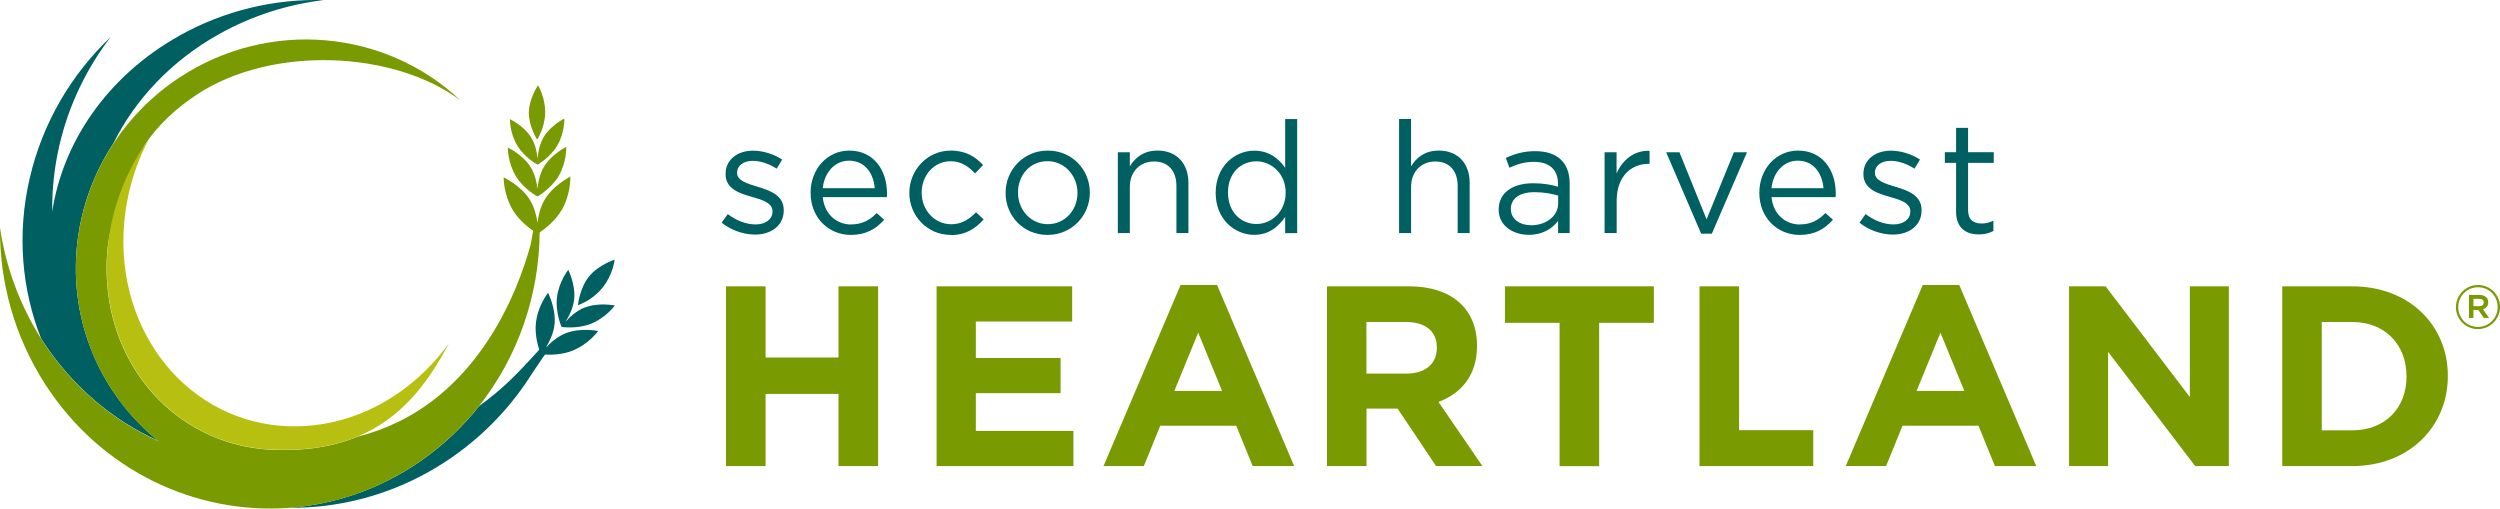
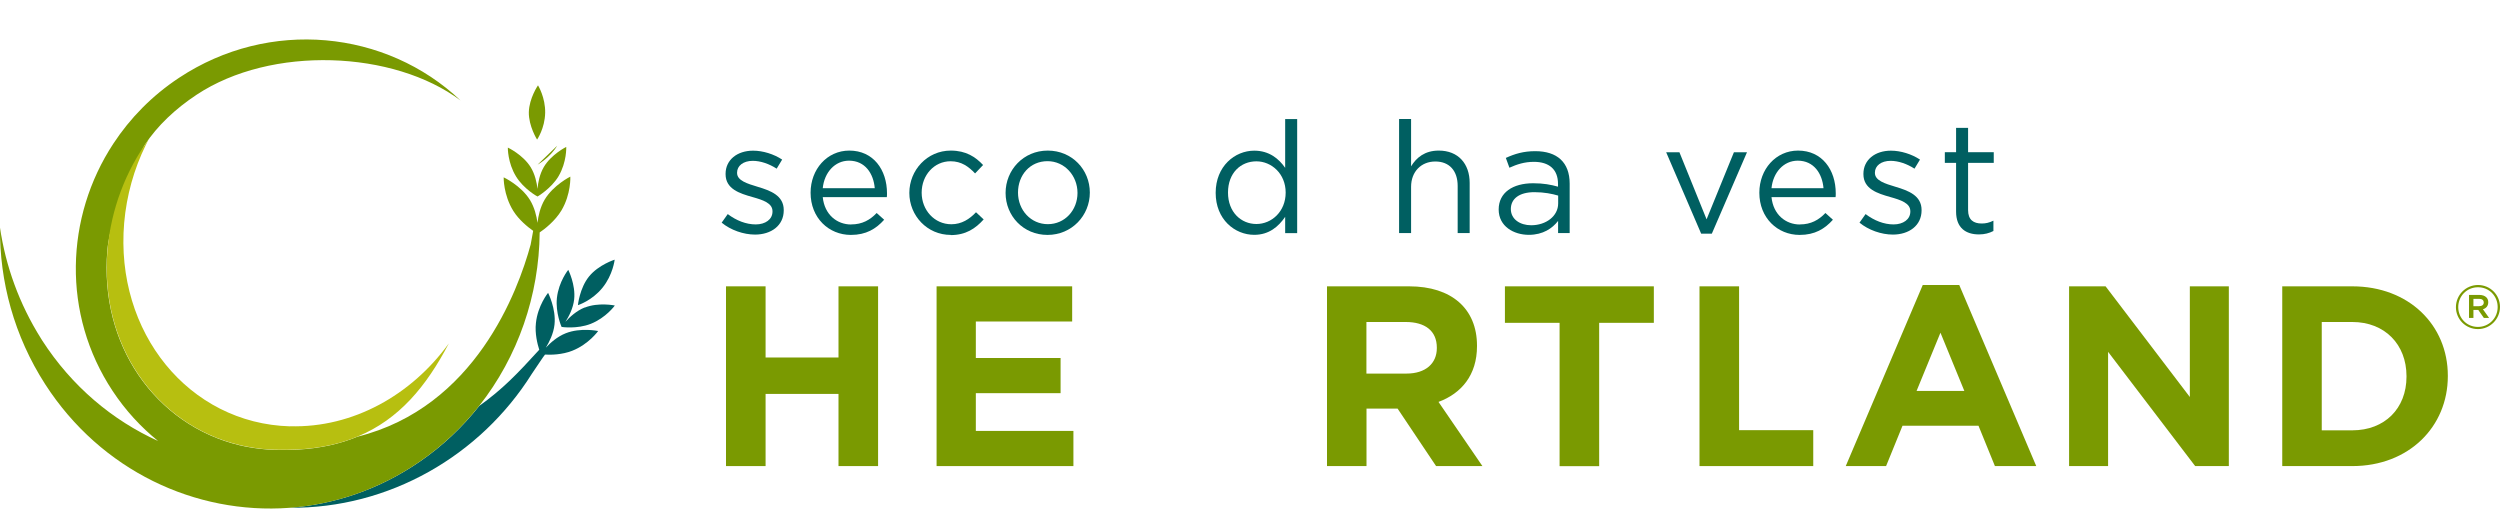
<svg xmlns="http://www.w3.org/2000/svg" id="Layer_2" viewBox="0 0 300 61.02">
  <defs>
    <style>.cls-1{fill:#005f61;}.cls-2{fill:#b7bf10;}.cls-3{fill:#7a9a01;}</style>
  </defs>
  <g id="Layer_1-2">
    <path class="cls-1" d="m72.29,34.54c1.27-1.56,1.47-3.38,1.47-3.38,0,0-1.93.61-3.07,2.01-1.14,1.4-1.34,3.45-1.34,3.45,0,0,1.67-.52,2.94-2.08Z" />
    <path class="cls-1" d="m70.18,36.89c-1.01.4-1.84,1.18-2.33,1.73.4-.61.93-1.62,1.05-2.7.19-1.77-.71-3.54-.71-3.54,0,0-1.14,1.4-1.36,3.37-.19,1.77.55,3.47.56,3.48,0,.01,1.85.28,3.5-.37,1.84-.73,2.89-2.2,2.89-2.2,0,0-1.95-.41-3.61.25Z" />
    <path class="cls-1" d="m67.89,39.99c-1.01.4-1.85,1.15-2.39,1.73.41-.67.92-1.68,1.04-2.76.21-1.91-.77-3.82-.77-3.82,0,0-1.24,1.51-1.46,3.63-.14,1.25.18,2.51.4,3.2-2.65,2.91-4.4,4.73-7.2,6.74-2,2.53-4.39,4.8-7.16,6.7-4.84,3.32-10.22,5.13-15.63,5.52,11.98.12,22.94-6.26,29.1-16.07.75-1.09,1.28-1.93,1.58-2.31.71.04,2.06.02,3.27-.46,1.98-.78,3.11-2.37,3.11-2.37,0,0-2.1-.44-3.89.27Z" />
-     <path class="cls-1" d="m21.47,4.32c-8.59,4.82-13.93,12.73-15.2,21.06-.04-2.6.24-5.25.85-7.91,1.13-4.88,3.28-9.28,6.17-13.04C8.6,8.88,5.11,14.7,3.56,21.41c-1.55,6.7-.94,13.34,1.37,19.2.04.07.09.14.13.21,3.56,5.52,8.43,9.59,13.91,12.07-2.07-1.67-3.92-3.68-5.46-6.01-6.1-9.22-5.69-20.87.09-29.67,2.59-5.22,6.89-9.87,12.67-13.11C30.28,1.86,34.57.52,38.85.01c-5.84-.16-11.89,1.22-17.38,4.3Z" />
    <path class="cls-3" d="m65.42,13.55c.04-1.86-.86-3.31-.86-3.31,0,0-1.06,1.54-1.1,3.22-.03,1.68.99,3.29.99,3.29,0,0,.93-1.34.97-3.2Z" />
    <path class="cls-3" d="m68.45,21.19s-2.05,1.01-3.1,2.78c-.53.91-.76,1.96-.85,2.77-.11-.81-.36-1.86-.91-2.75-1.08-1.74-3.15-2.71-3.15-2.71,0,0-.05,2.08,1.15,4.02.67,1.08,1.75,1.95,2.39,2.4-.09.55-.19,1.09-.3,1.64-1.52,5.59-6.66,19.54-20.78,23.06-2.09.87-4.49,1.41-7.27,1.56-.85.04-1.73.06-2.65.03-1.22-.04-2.4-.18-3.55-.41-.23-.05-.46-.1-.68-.15-5.02-1.2-9.27-4.22-12.12-8.4-2.79-4.09-4.24-9.3-3.75-15.02.42-4.95,4.59-12.84,4.48-12.61,1.54-2.33,3.68-4.34,6.23-6.03,8.97-5.94,23.65-5.33,31.68.69-8.93-8.45-22.94-9.9-33.79-2.72-3.24,2.14-5.88,4.85-7.88,7.9-5.78,8.8-6.19,20.45-.09,29.67,1.54,2.33,3.39,4.34,5.46,6.01-5.47-2.48-10.35-6.55-13.91-12.07-.05-.07-.09-.14-.13-.21C2.3,36.46.68,31.93,0,27.32c-.06,6.46,1.7,13.01,5.43,18.8,6.69,10.37,18.03,15.64,29.27,14.82,5.41-.39,10.8-2.2,15.63-5.52,2.77-1.9,5.16-4.17,7.16-6.7,4.69-5.94,7.21-13.33,7.27-20.83.55-.36,1.86-1.37,2.62-2.65,1.16-1.96,1.06-4.04,1.06-4.04Z" />
    <path class="cls-3" d="m64.51,23.58s1.64-.96,2.52-2.44c1-1.7.92-3.51.92-3.51,0,0-1.79.88-2.69,2.41-.51.87-.7,1.9-.76,2.63-.08-.72-.29-1.75-.82-2.61-.94-1.51-2.74-2.35-2.74-2.35,0,0-.04,1.81,1,3.49.9,1.46,2.55,2.4,2.57,2.38Z" />
-     <path class="cls-3" d="m64.51,19.76s1.51-.85,2.35-2.27c.93-1.58.86-3.26.86-3.26,0,0-1.66.82-2.49,2.24-.51.87-.67,1.92-.72,2.59-.06-.68-.24-1.72-.78-2.58-.87-1.4-2.54-2.18-2.54-2.18,0,0-.04,1.68.93,3.24.87,1.4,2.38,2.23,2.4,2.22Z" />
+     <path class="cls-3" d="m64.51,19.76s1.51-.85,2.35-2.27Z" />
    <path class="cls-2" d="m34.8,51.16c-12.12-.34-21.02-11.27-19.9-24.41.29-3.33,1.19-6.48,2.58-9.32.11-.23.22-.46.34-.68-2.71,3.74-4.49,8.3-4.92,13.24-.49,5.72.96,10.93,3.75,15.02,2.85,4.19,7.1,7.21,12.12,8.4.23.05.45.1.68.15,1.15.23,2.33.38,3.55.41.92.03,1.8.01,2.65-.03,2.78-.15,5.17-.68,7.27-1.56,4.96-2.06,8.24-6.01,10.94-11.17-4.48,6.19-11.5,10.15-19.05,9.94Z" />
    <path class="cls-1" d="m90.61,28.15c-1.39,0-2.93-.54-4.01-1.43l.73-1.03c1.05.79,2.21,1.24,3.36,1.24s2.01-.6,2.01-1.54v-.04c0-.98-1.14-1.35-2.42-1.71-1.52-.43-3.21-.96-3.21-2.74v-.04c0-1.67,1.39-2.78,3.3-2.78,1.18,0,2.49.41,3.49,1.07l-.66,1.09c-.9-.58-1.93-.94-2.87-.94-1.14,0-1.88.6-1.88,1.41v.04c0,.92,1.2,1.28,2.49,1.67,1.5.45,3.11,1.03,3.11,2.78v.04c0,1.84-1.52,2.91-3.45,2.91Z" />
    <path class="cls-1" d="m102.14,26.93c1.33,0,2.27-.54,3.06-1.37l.9.81c-.98,1.09-2.16,1.82-3.99,1.82-2.66,0-4.84-2.04-4.84-5.06,0-2.81,1.97-5.06,4.65-5.06,2.87,0,4.52,2.29,4.52,5.14,0,.13,0,.28-.02.45h-7.69c.21,2.1,1.71,3.28,3.41,3.28Zm2.83-4.35c-.15-1.76-1.16-3.3-3.09-3.3-1.69,0-2.96,1.41-3.15,3.3h6.24Z" />
    <path class="cls-1" d="m114.09,28.19c-2.83,0-4.97-2.31-4.97-5.04s2.14-5.08,4.97-5.08c1.84,0,2.98.77,3.88,1.73l-.96,1.01c-.77-.81-1.63-1.46-2.94-1.46-1.97,0-3.47,1.67-3.47,3.77s1.54,3.79,3.56,3.79c1.24,0,2.19-.62,2.96-1.44l.92.86c-.98,1.09-2.14,1.88-3.96,1.88Z" />
    <path class="cls-1" d="m125.7,28.19c-2.91,0-5.03-2.29-5.03-5.04s2.14-5.08,5.06-5.08,5.05,2.29,5.05,5.04-2.16,5.08-5.08,5.08Zm0-8.85c-2.1,0-3.54,1.67-3.54,3.77s1.54,3.79,3.58,3.79,3.56-1.67,3.56-3.75-1.56-3.81-3.6-3.81Z" />
-     <path class="cls-1" d="m135.58,27.97h-1.44v-9.7h1.44v1.69c.64-1.05,1.65-1.89,3.32-1.89,2.34,0,3.71,1.58,3.71,3.88v6.02h-1.44v-5.66c0-1.8-.98-2.93-2.68-2.93s-2.91,1.22-2.91,3.04v5.55Z" />
    <path class="cls-1" d="m154.22,27.97v-1.95c-.79,1.16-1.93,2.16-3.71,2.16-2.33,0-4.63-1.84-4.63-5.04s2.31-5.06,4.63-5.06c1.8,0,2.96.98,3.71,2.06v-5.85h1.44v13.69h-1.44Zm-3.45-8.61c-1.88,0-3.41,1.39-3.41,3.75s1.58,3.77,3.41,3.77,3.51-1.5,3.51-3.77-1.71-3.75-3.51-3.75Z" />
    <path class="cls-1" d="m169.33,27.97h-1.44v-13.69h1.44v5.68c.64-1.05,1.65-1.89,3.32-1.89,2.34,0,3.71,1.58,3.71,3.88v6.02h-1.44v-5.66c0-1.8-.98-2.93-2.68-2.93s-2.91,1.22-2.91,3.04v5.55Z" />
    <path class="cls-1" d="m181.13,20.13l-.43-1.18c1.07-.49,2.12-.81,3.53-.81,2.64,0,4.13,1.35,4.13,3.9v5.93h-1.39v-1.46c-.68.88-1.8,1.67-3.51,1.67-1.8,0-3.62-1.01-3.62-3.04s1.69-3.15,4.14-3.15c1.24,0,2.12.17,2.98.41v-.34c0-1.74-1.07-2.64-2.89-2.64-1.14,0-2.04.3-2.95.71Zm.17,4.95c0,1.24,1.12,1.95,2.44,1.95,1.78,0,3.24-1.09,3.24-2.62v-.94c-.71-.21-1.67-.41-2.85-.41-1.82,0-2.83.79-2.83,2.03Z" />
-     <path class="cls-1" d="m193.99,27.97h-1.44v-9.7h1.44v2.53c.71-1.61,2.12-2.78,3.96-2.7v1.56h-.11c-2.12,0-3.84,1.52-3.84,4.44v3.86Z" />
    <path class="cls-1" d="m208.08,18.27h1.56l-4.22,9.77h-1.28l-4.2-9.77h1.59l3.26,8.05,3.28-8.05Z" />
    <path class="cls-1" d="m215.99,26.93c1.33,0,2.27-.54,3.06-1.37l.9.81c-.98,1.09-2.16,1.82-3.99,1.82-2.66,0-4.84-2.04-4.84-5.06,0-2.81,1.97-5.06,4.65-5.06,2.87,0,4.52,2.29,4.52,5.14,0,.13,0,.28-.02.45h-7.69c.21,2.1,1.71,3.28,3.41,3.28Zm2.83-4.35c-.15-1.76-1.16-3.3-3.09-3.3-1.69,0-2.96,1.41-3.15,3.3h6.25Z" />
    <path class="cls-1" d="m227.15,28.15c-1.39,0-2.93-.54-4.01-1.43l.73-1.03c1.05.79,2.21,1.24,3.36,1.24s2.01-.6,2.01-1.54v-.04c0-.98-1.14-1.35-2.42-1.71-1.52-.43-3.21-.96-3.21-2.74v-.04c0-1.67,1.39-2.78,3.3-2.78,1.18,0,2.49.41,3.49,1.07l-.66,1.09c-.9-.58-1.93-.94-2.87-.94-1.14,0-1.88.6-1.88,1.41v.04c0,.92,1.2,1.28,2.49,1.67,1.5.45,3.11,1.03,3.11,2.78v.04c0,1.84-1.52,2.91-3.45,2.91Z" />
    <path class="cls-1" d="m236.17,25.21c0,1.18.66,1.61,1.63,1.61.49,0,.9-.09,1.41-.34v1.24c-.51.26-1.05.41-1.74.41-1.56,0-2.74-.77-2.74-2.74v-5.85h-1.35v-1.28h1.35v-2.92h1.44v2.92h3.08v1.28h-3.08v5.66Z" />
    <path class="cls-3" d="m294.71,36.86h0c0-1.45,1.17-2.66,2.65-2.66s2.64,1.19,2.64,2.63h0c0,1.45-1.17,2.66-2.65,2.66s-2.64-1.19-2.64-2.63Zm5.01-.01h0c0-1.32-1.01-2.38-2.36-2.38s-2.37,1.07-2.37,2.38h0c0,1.32,1.02,2.38,2.36,2.38s2.37-1.07,2.37-2.38Zm-3.43-1.46h1.23c.37,0,.66.11.84.29.15.15.23.34.23.58h0c0,.46-.26.74-.64.85l.74,1.04h-.63l-.67-.96h-.58v.96h-.53v-2.77Zm1.21,1.35c.34,0,.55-.17.55-.43h0c0-.29-.2-.45-.55-.45h-.69v.88h.69Z" />
    <path class="cls-3" d="m282.28,55.93h-8.41v-21.57h8.41c6.78,0,11.46,4.65,11.46,10.72v.06c0,6.07-4.68,10.79-11.46,10.79Zm6.5-10.79c0-3.82-2.62-6.5-6.5-6.5h-3.67v13h3.67c3.88,0,6.5-2.62,6.5-6.44v-.06Z" />
    <path class="cls-3" d="m100.62,55.93v-8.66h-8.75v8.66h-4.75v-21.57h4.75v8.54h8.75v-8.54h4.75v21.57h-4.75Z" />
    <path class="cls-3" d="m112.39,55.93v-21.57h16.27v4.22h-11.56v4.38h10.17v4.22h-10.17v4.53h11.71v4.22h-16.42Z" />
-     <path class="cls-3" d="m150.32,55.93l-1.97-4.84h-9.12l-1.97,4.84h-4.84l9.25-21.73h4.38l9.25,21.73h-4.96Zm-6.53-16.02l-2.87,7h5.73l-2.87-7Z" />
    <path class="cls-3" d="m172.33,55.93l-4.62-6.9h-3.73v6.9h-4.74v-21.57h9.86c5.08,0,8.14,2.68,8.14,7.12v.06c0,3.48-1.88,5.67-4.62,6.69l5.27,7.7h-5.55Zm.09-14.21c0-2.03-1.42-3.08-3.73-3.08h-4.72v6.19h4.81c2.31,0,3.64-1.23,3.64-3.05v-.06Z" />
    <path class="cls-3" d="m191.9,38.74v17.2h-4.75v-17.2h-6.56v-4.38h17.87v4.38h-6.56Z" />
    <path class="cls-3" d="m203.94,55.93v-21.57h4.75v17.26h8.9v4.31h-13.65Z" />
    <path class="cls-3" d="m239.39,55.93l-1.97-4.84h-9.12l-1.97,4.84h-4.84l9.24-21.73h4.38l9.24,21.73h-4.96Zm-6.53-16.02l-2.87,7h5.73l-2.87-7Z" />
    <path class="cls-3" d="m263.42,55.93l-10.45-13.71v13.71h-4.68v-21.57h4.38l10.11,13.28v-13.28h4.68v21.57h-4.04Z" />
  </g>
</svg>